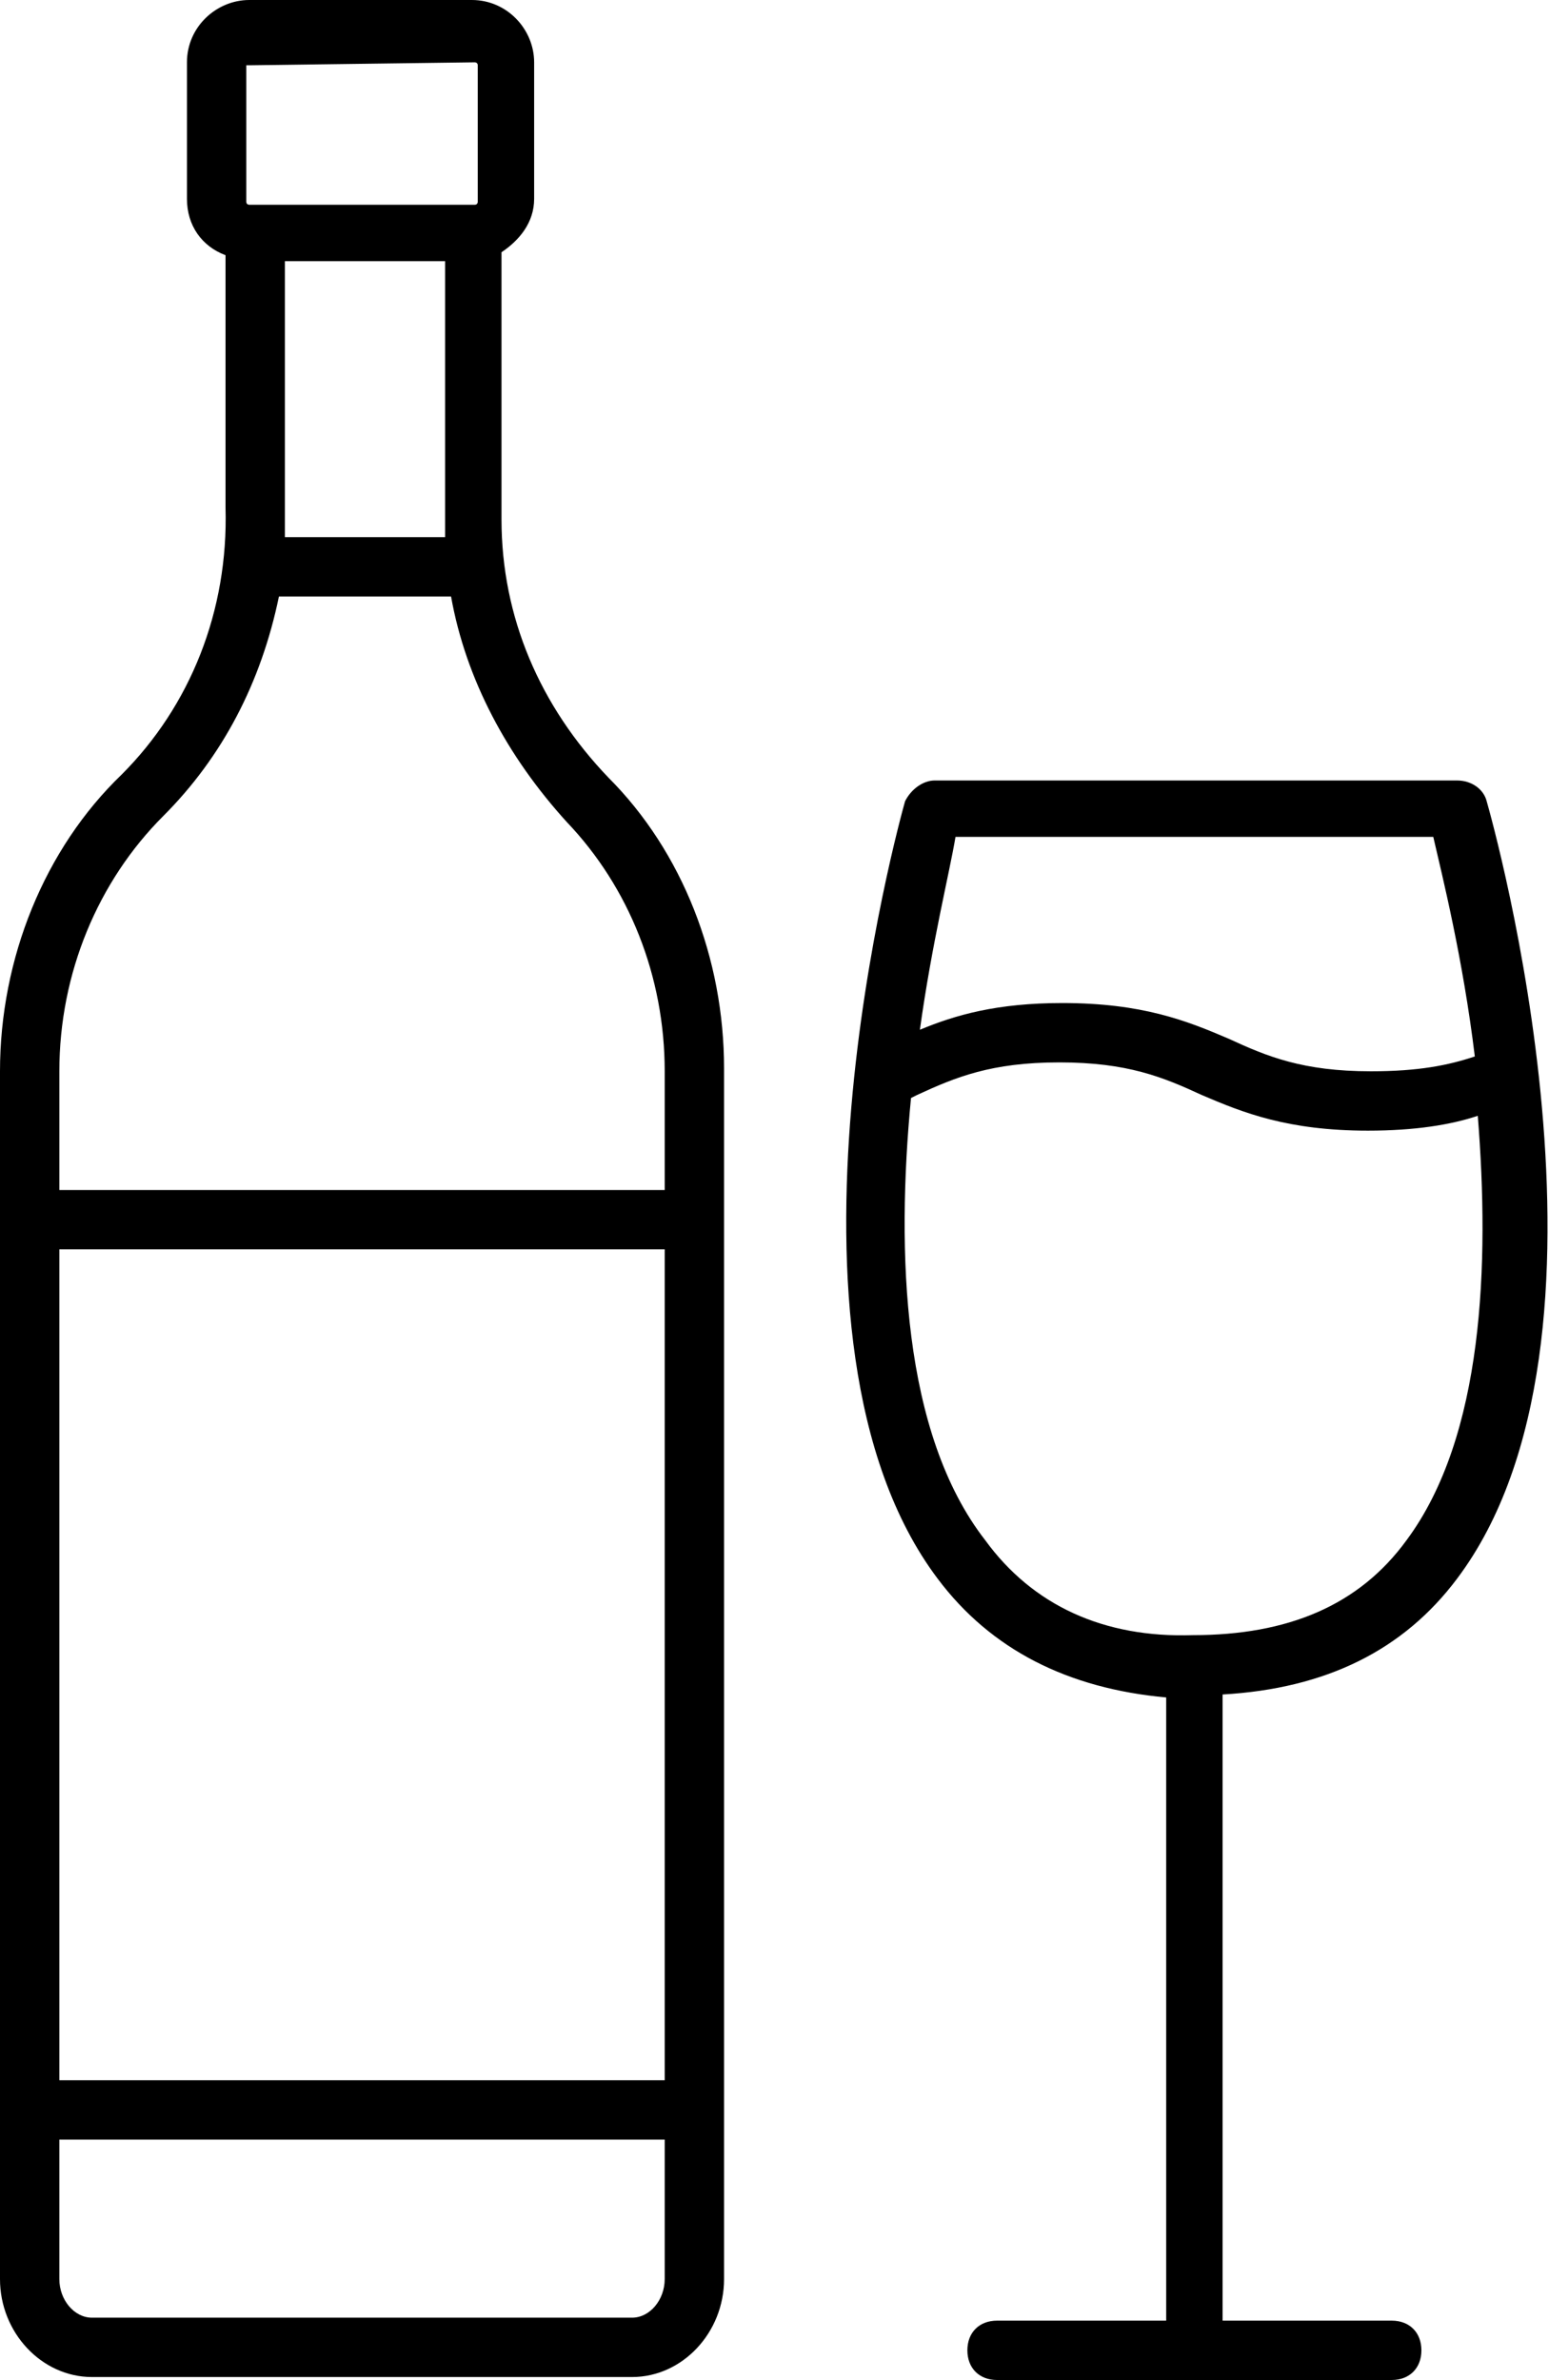
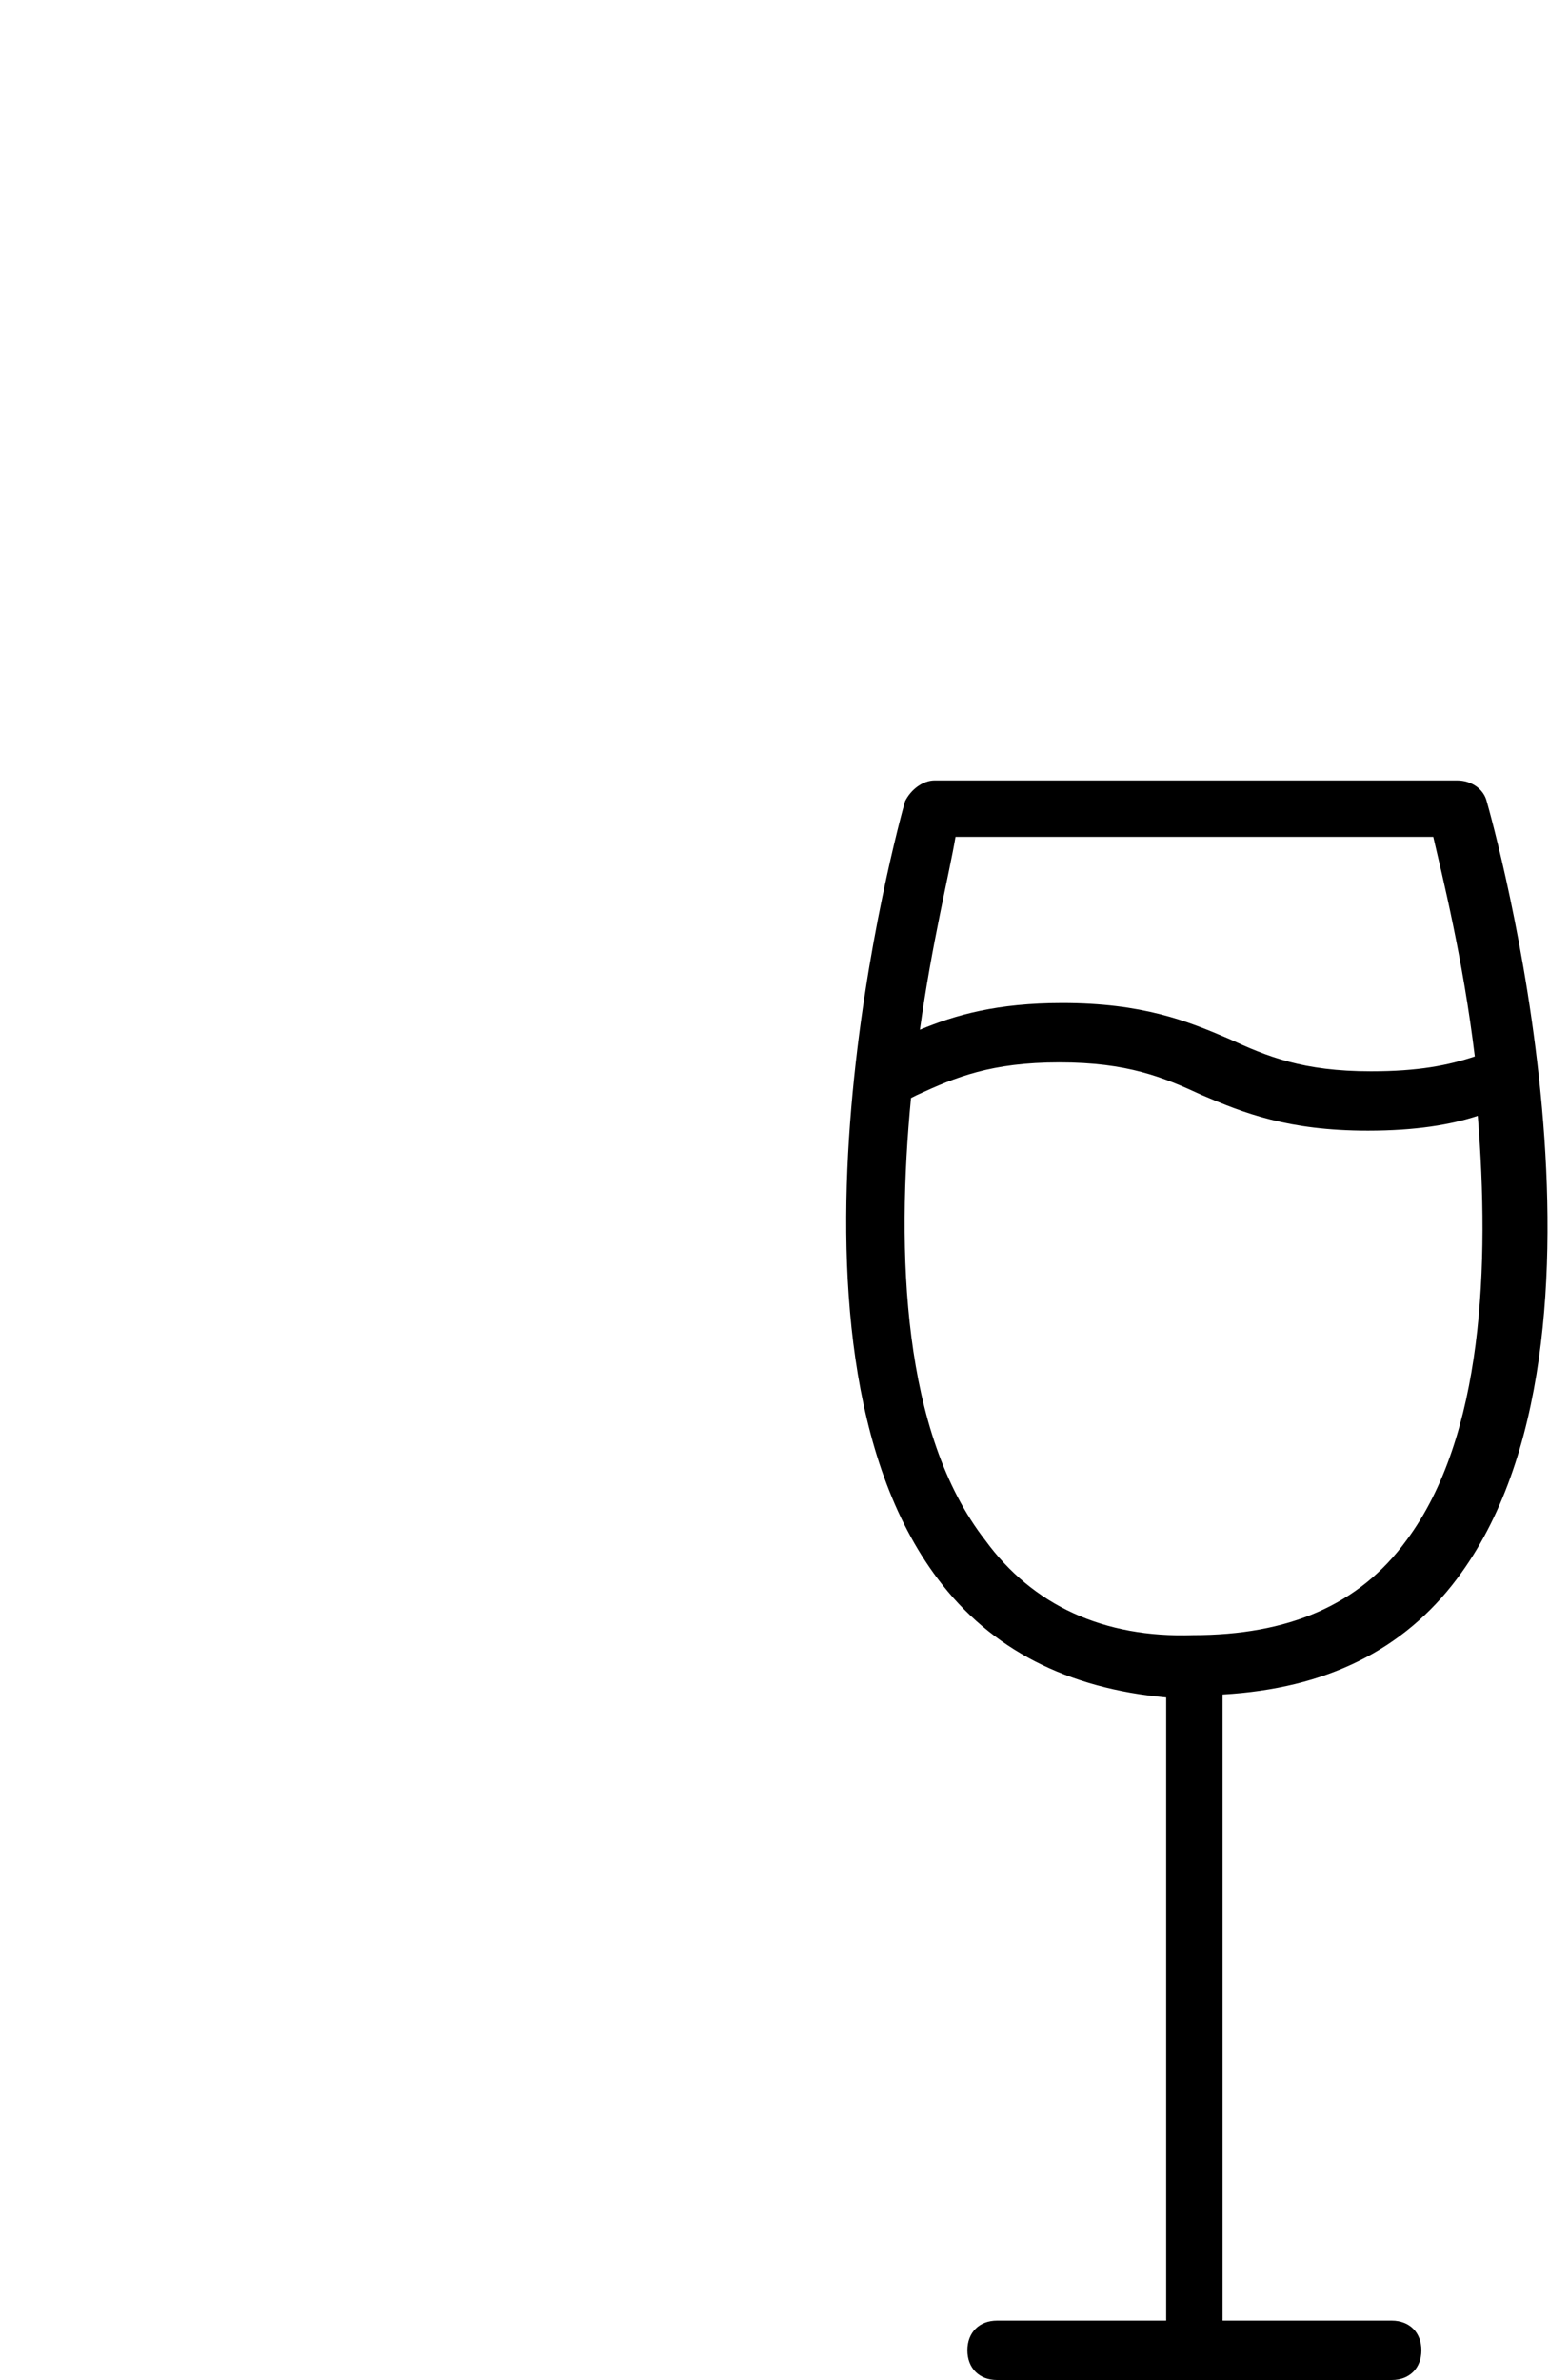
<svg xmlns="http://www.w3.org/2000/svg" enable-background="new 0 0 52.2 80.2" viewBox="0 0 52.2 80.2">
-   <path d="m49.1 53.2c6.1-8.1 1.2-25.5 1-26.2-.1-.4-.5-.7-1-.7h-17.6c-.4 0-.8.3-1 .7-.2.7-5 18.1 1.1 26.2 1.8 2.4 4.4 3.7 7.7 4v21h-5.7c-.6 0-1 .4-1 1s.4 1 1 1h13.3c.6 0 1-.4 1-1s-.4-1-1-1h-5.7v-21.1c3.5-.2 6.1-1.5 7.9-3.9zm-16.9-25h16.1c.3 1.3 1 4.1 1.4 7.4-.9.3-1.9.5-3.5.5-2.3 0-3.5-.5-4.8-1.1-1.4-.6-2.9-1.2-5.6-1.2-2.2 0-3.6.4-4.8.9.4-2.9 1-5.3 1.2-6.5zm1 23.7c-2.8-3.6-3-9.7-2.5-14.9l.2-.1c1.3-.6 2.5-1.1 4.8-1.1s3.5.5 4.8 1.1c1.4.6 2.9 1.2 5.6 1.2 1.6 0 2.8-.2 3.7-.5.4 5 .2 10.8-2.4 14.3-1.6 2.2-4 3.2-7.2 3.2-3 .1-5.4-1-7-3.2z" />
-   <path d="m4.1 26.1c-2.6 2.5-4.1 6.2-4.1 10v40.7c0 1.8 1.4 3.3 3.1 3.3h18.2c1.7 0 3.1-1.5 3.1-3.3v-40.8c0-3.7-1.4-7.3-3.9-9.8-2.3-2.4-3.6-5.4-3.6-8.7v-9c.6-.4 1.1-1 1.1-1.8v-4.6c0-1.1-.9-2.1-2.1-2.1h-7.5c-1.1 0-2.1.9-2.1 2.1v4.6c0 .9.5 1.6 1.3 1.9v8.5c.1 3.5-1.2 6.7-3.5 9zm18.3 44h-20.4v-28h20.4zm-1.1 8h-18.2c-.6 0-1.1-.6-1.1-1.3v-4.7h20.4v4.7c0 .7-.5 1.3-1.1 1.3zm-2.2-50.4c2.1 2.2 3.3 5.2 3.3 8.4v4h-20.4v-4c0-3.3 1.3-6.4 3.5-8.6 2-2 3.3-4.5 3.9-7.4h5.8c.5 2.8 1.9 5.4 3.9 7.6zm-4.1-18.9v8.8.5h-5.4c0-.3 0-.6 0-.9v-8.4zm-6.6-6.6c0-.1 0-.1 0 0l7.6-.1s.1 0 .1.1v4.6s0 .1-.1.1h-7.6s-.1 0-.1-.1v-4.6z" />
+   <path d="m49.1 53.2c6.1-8.1 1.2-25.5 1-26.2-.1-.4-.5-.7-1-.7h-17.6c-.4 0-.8.3-1 .7-.2.7-5 18.1 1.1 26.2 1.8 2.4 4.4 3.7 7.7 4v21h-5.7c-.6 0-1 .4-1 1s.4 1 1 1h13.3c.6 0 1-.4 1-1s-.4-1-1-1h-5.7v-21.1c3.5-.2 6.1-1.5 7.9-3.9zm-16.9-25h16.1c.3 1.3 1 4.1 1.4 7.4-.9.3-1.9.5-3.5.5-2.3 0-3.5-.5-4.8-1.1-1.4-.6-2.9-1.2-5.6-1.2-2.2 0-3.6.4-4.8.9.4-2.9 1-5.3 1.2-6.5zm1 23.7c-2.8-3.6-3-9.7-2.5-14.9l.2-.1c1.3-.6 2.5-1.1 4.8-1.1s3.5.5 4.8 1.1c1.4.6 2.9 1.2 5.6 1.2 1.6 0 2.8-.2 3.7-.5.4 5 .2 10.8-2.4 14.3-1.6 2.2-4 3.2-7.2 3.2-3 .1-5.4-1-7-3.2" />
</svg>